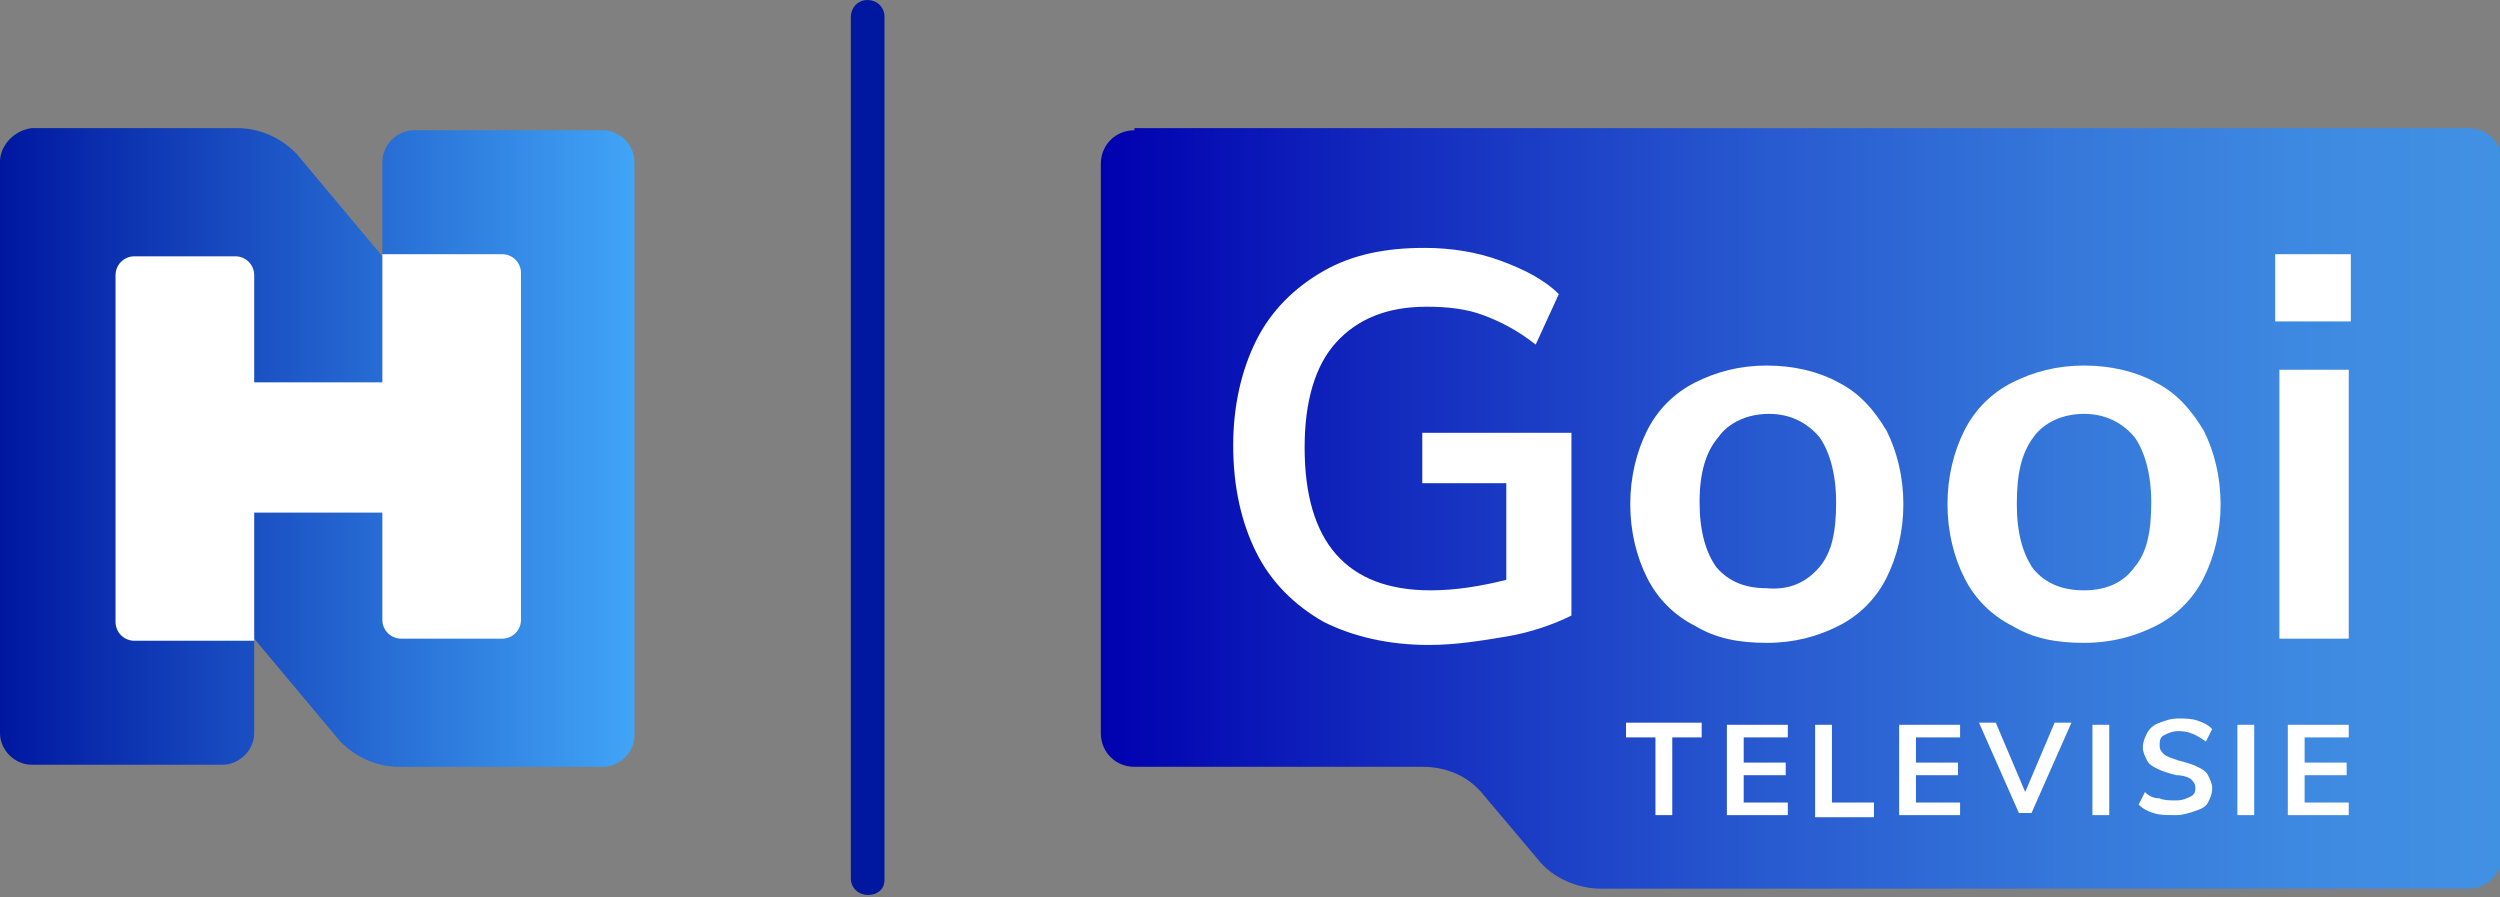
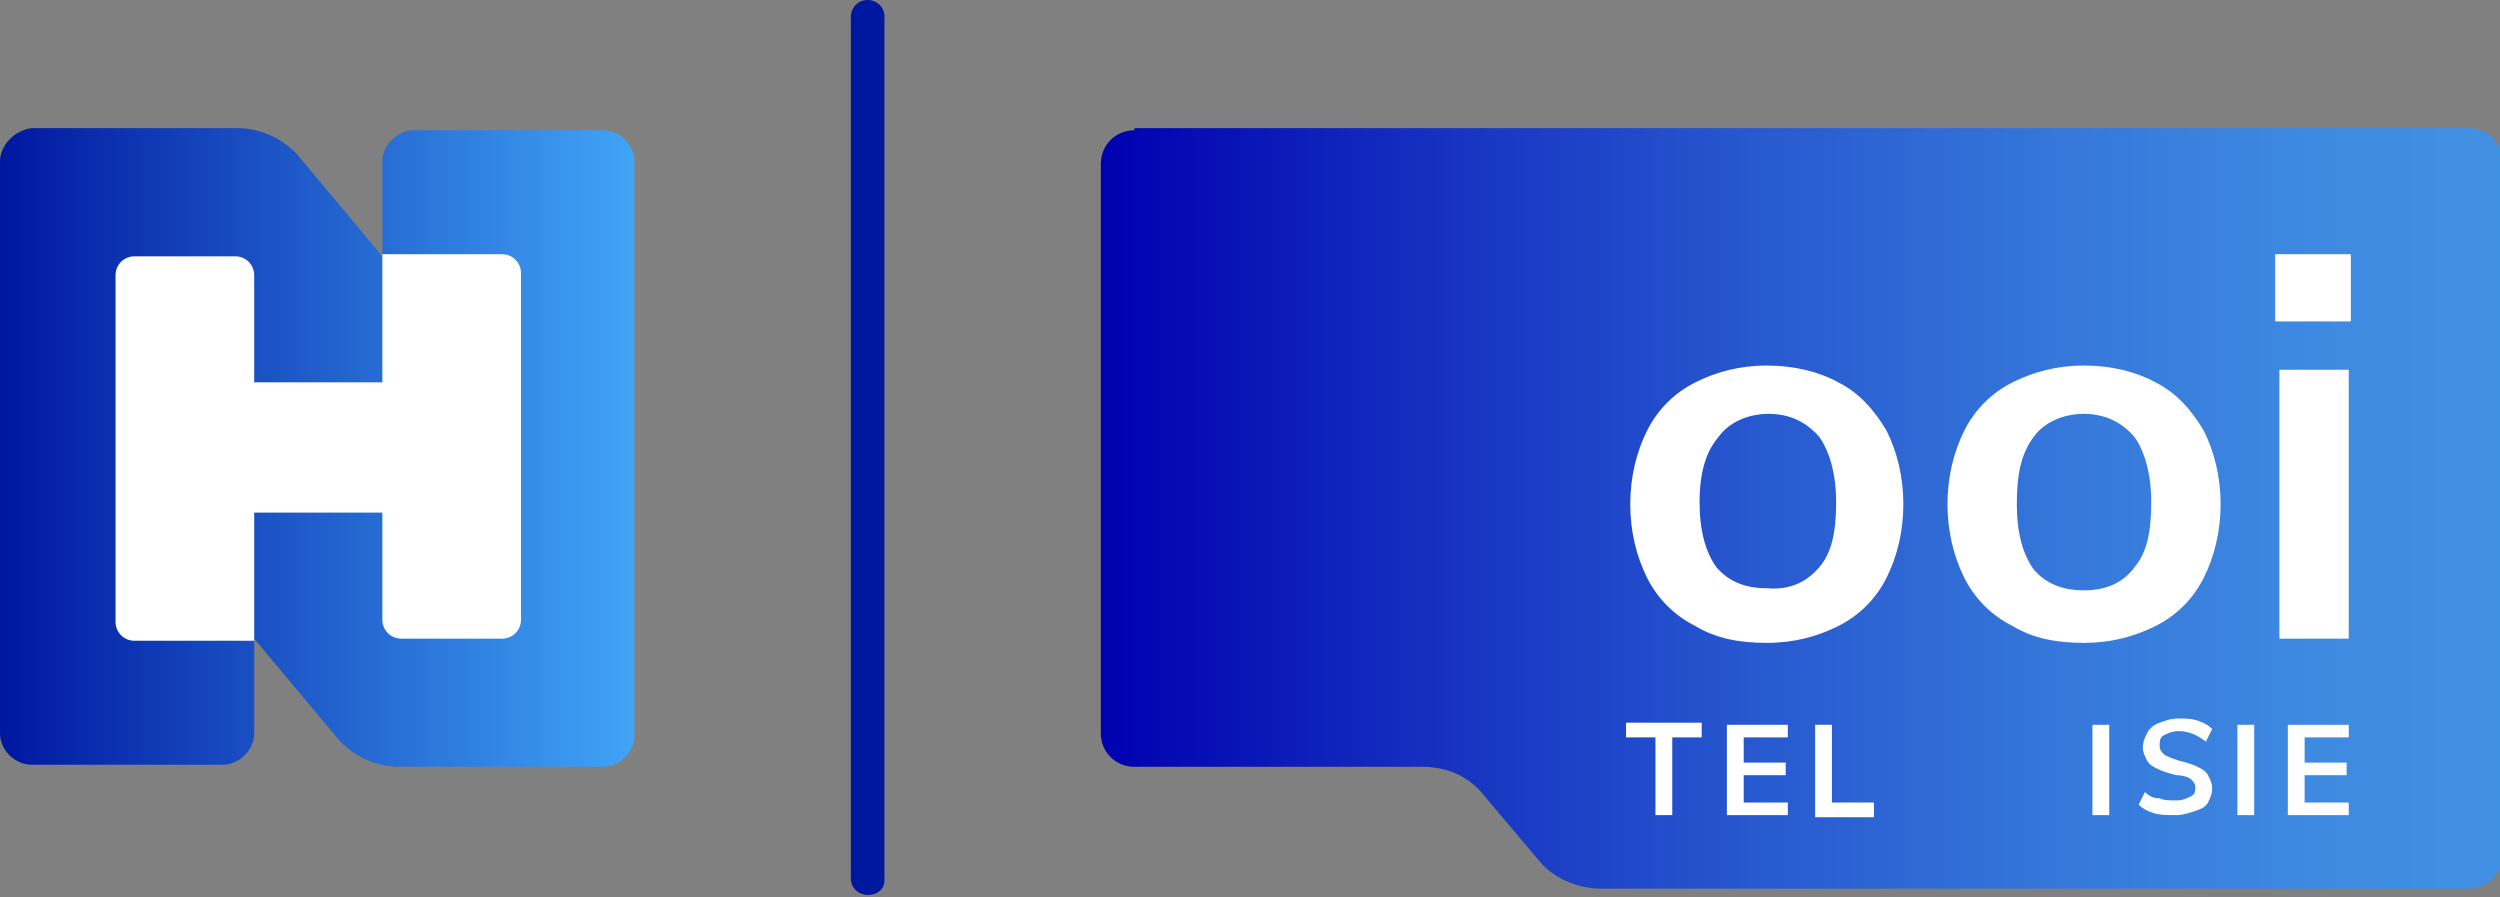
<svg xmlns="http://www.w3.org/2000/svg" xmlns:xlink="http://www.w3.org/1999/xlink" version="1.1" id="Layer_1" x="0px" y="0px" viewBox="0 0 119 42.7" style="enable-background:new 0 0 119 42.7;" xml:space="preserve">
  <rect x="0" y="0" width="119" height="42.7" fill="#808080" stroke="none" />
  <style type="text/css">
	.st0{fill:#FFFFFF;}
	.st1{fill:#0017A0;}
</style>
  <g>
    <g>
      <defs>
        <path id="SVGID_1_" d="M54,6.2c-0.9,0-1.6,0.7-1.6,1.6v27.1c0,0.9,0.7,1.6,1.6,1.6h13.7c1.1,0,2.1,0.4,2.8,1.2l2.7,3.2     c0.7,0.9,1.9,1.4,3,1.4h41.3c0.9,0,1.6-0.7,1.6-1.6v-33c0-0.9-0.7-1.6-1.6-1.6H54z" />
      </defs>
      <linearGradient id="SVGID_2_" gradientUnits="userSpaceOnUse" x1="52.429" y1="24.219" x2="119" y2="24.219">
        <stop offset="2.612876e-04" style="stop-color:#0000AF" />
        <stop offset="0.219" style="stop-color:#142DBF" />
        <stop offset="0.464" style="stop-color:#2758CF" />
        <stop offset="0.685" style="stop-color:#3577DA" />
        <stop offset="0.871" style="stop-color:#3E8AE1" />
        <stop offset="1" style="stop-color:#4191E3" />
      </linearGradient>
      <use xlink:href="#SVGID_1_" style="overflow:visible;fill:url(#SVGID_2_);" />
      <clipPath id="SVGID_3_">
        <use xlink:href="#SVGID_1_" style="overflow:visible;" />
      </clipPath>
    </g>
    <g>
      <path class="st0" d="M78.8,38.8v-3.7h-1.4v-0.7H81v0.7h-1.4v3.7H78.8z" />
      <path class="st0" d="M82.2,38.8v-4.3h2.9v0.6h-2.1v1.2h2v0.6h-2v1.3h2.1v0.6H82.2z" />
      <path class="st0" d="M86.4,38.8v-4.3h0.8v3.7h2v0.7H86.4z" />
-       <path class="st0" d="M90.4,38.8v-4.3h2.9v0.6h-2.1v1.2h2v0.6h-2v1.3h2.1v0.6H90.4z" />
-       <path class="st0" d="M97.8,34.4h0.8l-1.9,4.3h-0.6l-1.9-4.3h0.8l1.4,3.3L97.8,34.4z" />
      <path class="st0" d="M99.6,38.8v-4.3h0.8v4.3H99.6z" />
      <path class="st0" d="M102.5,38.7c-0.3-0.1-0.5-0.2-0.7-0.4l0.3-0.6c0.2,0.2,0.4,0.3,0.7,0.3c0.2,0.1,0.5,0.1,0.8,0.1    c0.3,0,0.5-0.1,0.7-0.2c0.2-0.1,0.2-0.3,0.2-0.4c0-0.2-0.1-0.3-0.2-0.4c-0.1-0.1-0.4-0.2-0.7-0.2c-0.4-0.1-0.7-0.2-0.9-0.3    c-0.2-0.1-0.4-0.2-0.5-0.4c-0.1-0.2-0.2-0.4-0.2-0.6c0-0.3,0.1-0.5,0.2-0.7c0.1-0.2,0.3-0.4,0.6-0.5c0.3-0.1,0.5-0.2,0.9-0.2    c0.3,0,0.6,0,0.9,0.1c0.3,0.1,0.5,0.2,0.7,0.4l-0.3,0.6c-0.4-0.3-0.8-0.5-1.3-0.5c-0.3,0-0.5,0.1-0.7,0.2    c-0.2,0.1-0.2,0.3-0.2,0.5c0,0.2,0.1,0.3,0.2,0.4c0.1,0.1,0.4,0.2,0.7,0.3c0.4,0.1,0.7,0.2,0.9,0.3c0.2,0.1,0.4,0.2,0.5,0.4    c0.1,0.2,0.2,0.4,0.2,0.6c0,0.3-0.1,0.5-0.2,0.7c-0.1,0.2-0.3,0.3-0.6,0.4c-0.3,0.1-0.6,0.2-0.9,0.2    C103.1,38.8,102.8,38.8,102.5,38.7z" />
      <path class="st0" d="M106.5,38.8v-4.3h0.8v4.3H106.5z" />
      <path class="st0" d="M108.9,38.8v-4.3h2.9v0.6h-2.1v1.2h2v0.6h-2v1.3h2.1v0.6H108.9z" />
    </g>
    <path class="st1" d="M41.3,42.6c-0.4,0-0.8-0.3-0.8-0.8V0.8c0-0.4,0.3-0.8,0.8-0.8c0.4,0,0.8,0.3,0.8,0.8v41.1   C42.1,42.3,41.8,42.6,41.3,42.6" />
    <g>
-       <path class="st0" d="M74.8,20.4v8.9c-0.8,0.4-1.9,0.8-3.1,1c-1.2,0.2-2.4,0.4-3.7,0.4c-1.9,0-3.6-0.4-5-1.1    c-1.4-0.8-2.5-1.9-3.2-3.3c-0.7-1.4-1.1-3.1-1.1-5.1c0-1.9,0.4-3.6,1.1-5c0.7-1.4,1.8-2.5,3.2-3.3c1.4-0.8,3-1.1,4.8-1.1    c1.3,0,2.5,0.2,3.6,0.6c1.1,0.4,2.1,0.9,2.8,1.6l-1.1,2.4c-0.9-0.7-1.7-1.1-2.5-1.4c-0.8-0.3-1.7-0.4-2.7-0.4    c-1.9,0-3.3,0.6-4.3,1.7c-1,1.1-1.5,2.8-1.5,5c0,4.5,2,6.8,6,6.8c1.2,0,2.4-0.2,3.6-0.5v-4.6h-4v-2.4H74.8z" />
      <path class="st0" d="M80.7,29.8c-1-0.5-1.8-1.3-2.3-2.3c-0.5-1-0.8-2.2-0.8-3.5c0-1.3,0.3-2.5,0.8-3.5c0.5-1,1.3-1.8,2.3-2.3    c1-0.5,2.1-0.8,3.4-0.8c1.3,0,2.5,0.3,3.4,0.8c1,0.5,1.7,1.3,2.3,2.3c0.5,1,0.8,2.2,0.8,3.5c0,1.3-0.3,2.5-0.8,3.5    c-0.5,1-1.3,1.8-2.3,2.3c-1,0.5-2.1,0.8-3.4,0.8C82.8,30.6,81.7,30.4,80.7,29.8 M86.6,27c0.6-0.7,0.8-1.7,0.8-3.1    c0-1.3-0.3-2.4-0.8-3.1c-0.6-0.7-1.4-1.1-2.4-1.1c-1,0-1.9,0.4-2.4,1.1c-0.6,0.7-0.9,1.7-0.9,3.1c0,1.4,0.3,2.4,0.8,3.1    c0.6,0.7,1.4,1,2.4,1C85.2,28.1,86,27.7,86.6,27" />
      <path class="st0" d="M95.8,29.8c-1-0.5-1.8-1.3-2.3-2.3c-0.5-1-0.8-2.2-0.8-3.5c0-1.3,0.3-2.5,0.8-3.5c0.5-1,1.3-1.8,2.3-2.3    c1-0.5,2.1-0.8,3.4-0.8c1.3,0,2.5,0.3,3.4,0.8c1,0.5,1.7,1.3,2.3,2.3c0.5,1,0.8,2.2,0.8,3.5c0,1.3-0.3,2.5-0.8,3.5    c-0.5,1-1.3,1.8-2.3,2.3c-1,0.5-2.1,0.8-3.4,0.8C97.9,30.6,96.8,30.4,95.8,29.8 M101.6,27c0.6-0.7,0.8-1.7,0.8-3.1    c0-1.3-0.3-2.4-0.8-3.1c-0.6-0.7-1.4-1.1-2.4-1.1c-1,0-1.9,0.4-2.4,1.1C96.2,21.6,96,22.6,96,24c0,1.4,0.3,2.4,0.8,3.1    c0.6,0.7,1.4,1,2.4,1C100.3,28.1,101.1,27.7,101.6,27" />
      <path class="st0" d="M108.3,12.1h3.6v3.2h-3.6V12.1z M108.5,17.6h3.3v12.8h-3.3V17.6z" />
    </g>
    <g>
      <g>
        <defs>
          <path id="SVGID_4_" d="M19.7,6.2c-0.8,0-1.5,0.7-1.5,1.5v4.5l-4.1-4.9c-0.8-0.8-1.8-1.2-2.8-1.2H1.5C0.7,6.2,0,6.9,0,7.7v27.2      c0,0.8,0.7,1.5,1.5,1.5h9.1c0.8,0,1.5-0.7,1.5-1.5v-4.5l4.1,4.9c0.8,0.8,1.8,1.2,2.8,1.2h9.7c0.8,0,1.5-0.7,1.5-1.5V7.7      c0-0.8-0.7-1.5-1.5-1.5H19.7z" />
        </defs>
        <linearGradient id="SVGID_5_" gradientUnits="userSpaceOnUse" x1="0" y1="21.313" x2="30.268" y2="21.313">
          <stop offset="0" style="stop-color:#0017A0" />
          <stop offset="1" style="stop-color:#41A5F7" />
        </linearGradient>
        <use xlink:href="#SVGID_4_" style="overflow:visible;fill:url(#SVGID_5_);" />
        <clipPath id="SVGID_6_">
          <use xlink:href="#SVGID_4_" style="overflow:visible;" />
        </clipPath>
      </g>
      <path class="st0" d="M24.8,29.5c0,0.5-0.4,0.9-0.9,0.9h-4.8c-0.5,0-0.9-0.4-0.9-0.9v-5.1h-6.1v6.1H6.4c-0.5,0-0.9-0.4-0.9-0.9    V13.1c0-0.5,0.4-0.9,0.9-0.9h4.8c0.5,0,0.9,0.4,0.9,0.9v5.1h6.1l0-6.1h5.7c0.5,0,0.9,0.4,0.9,0.9V29.5z" />
    </g>
  </g>
</svg>